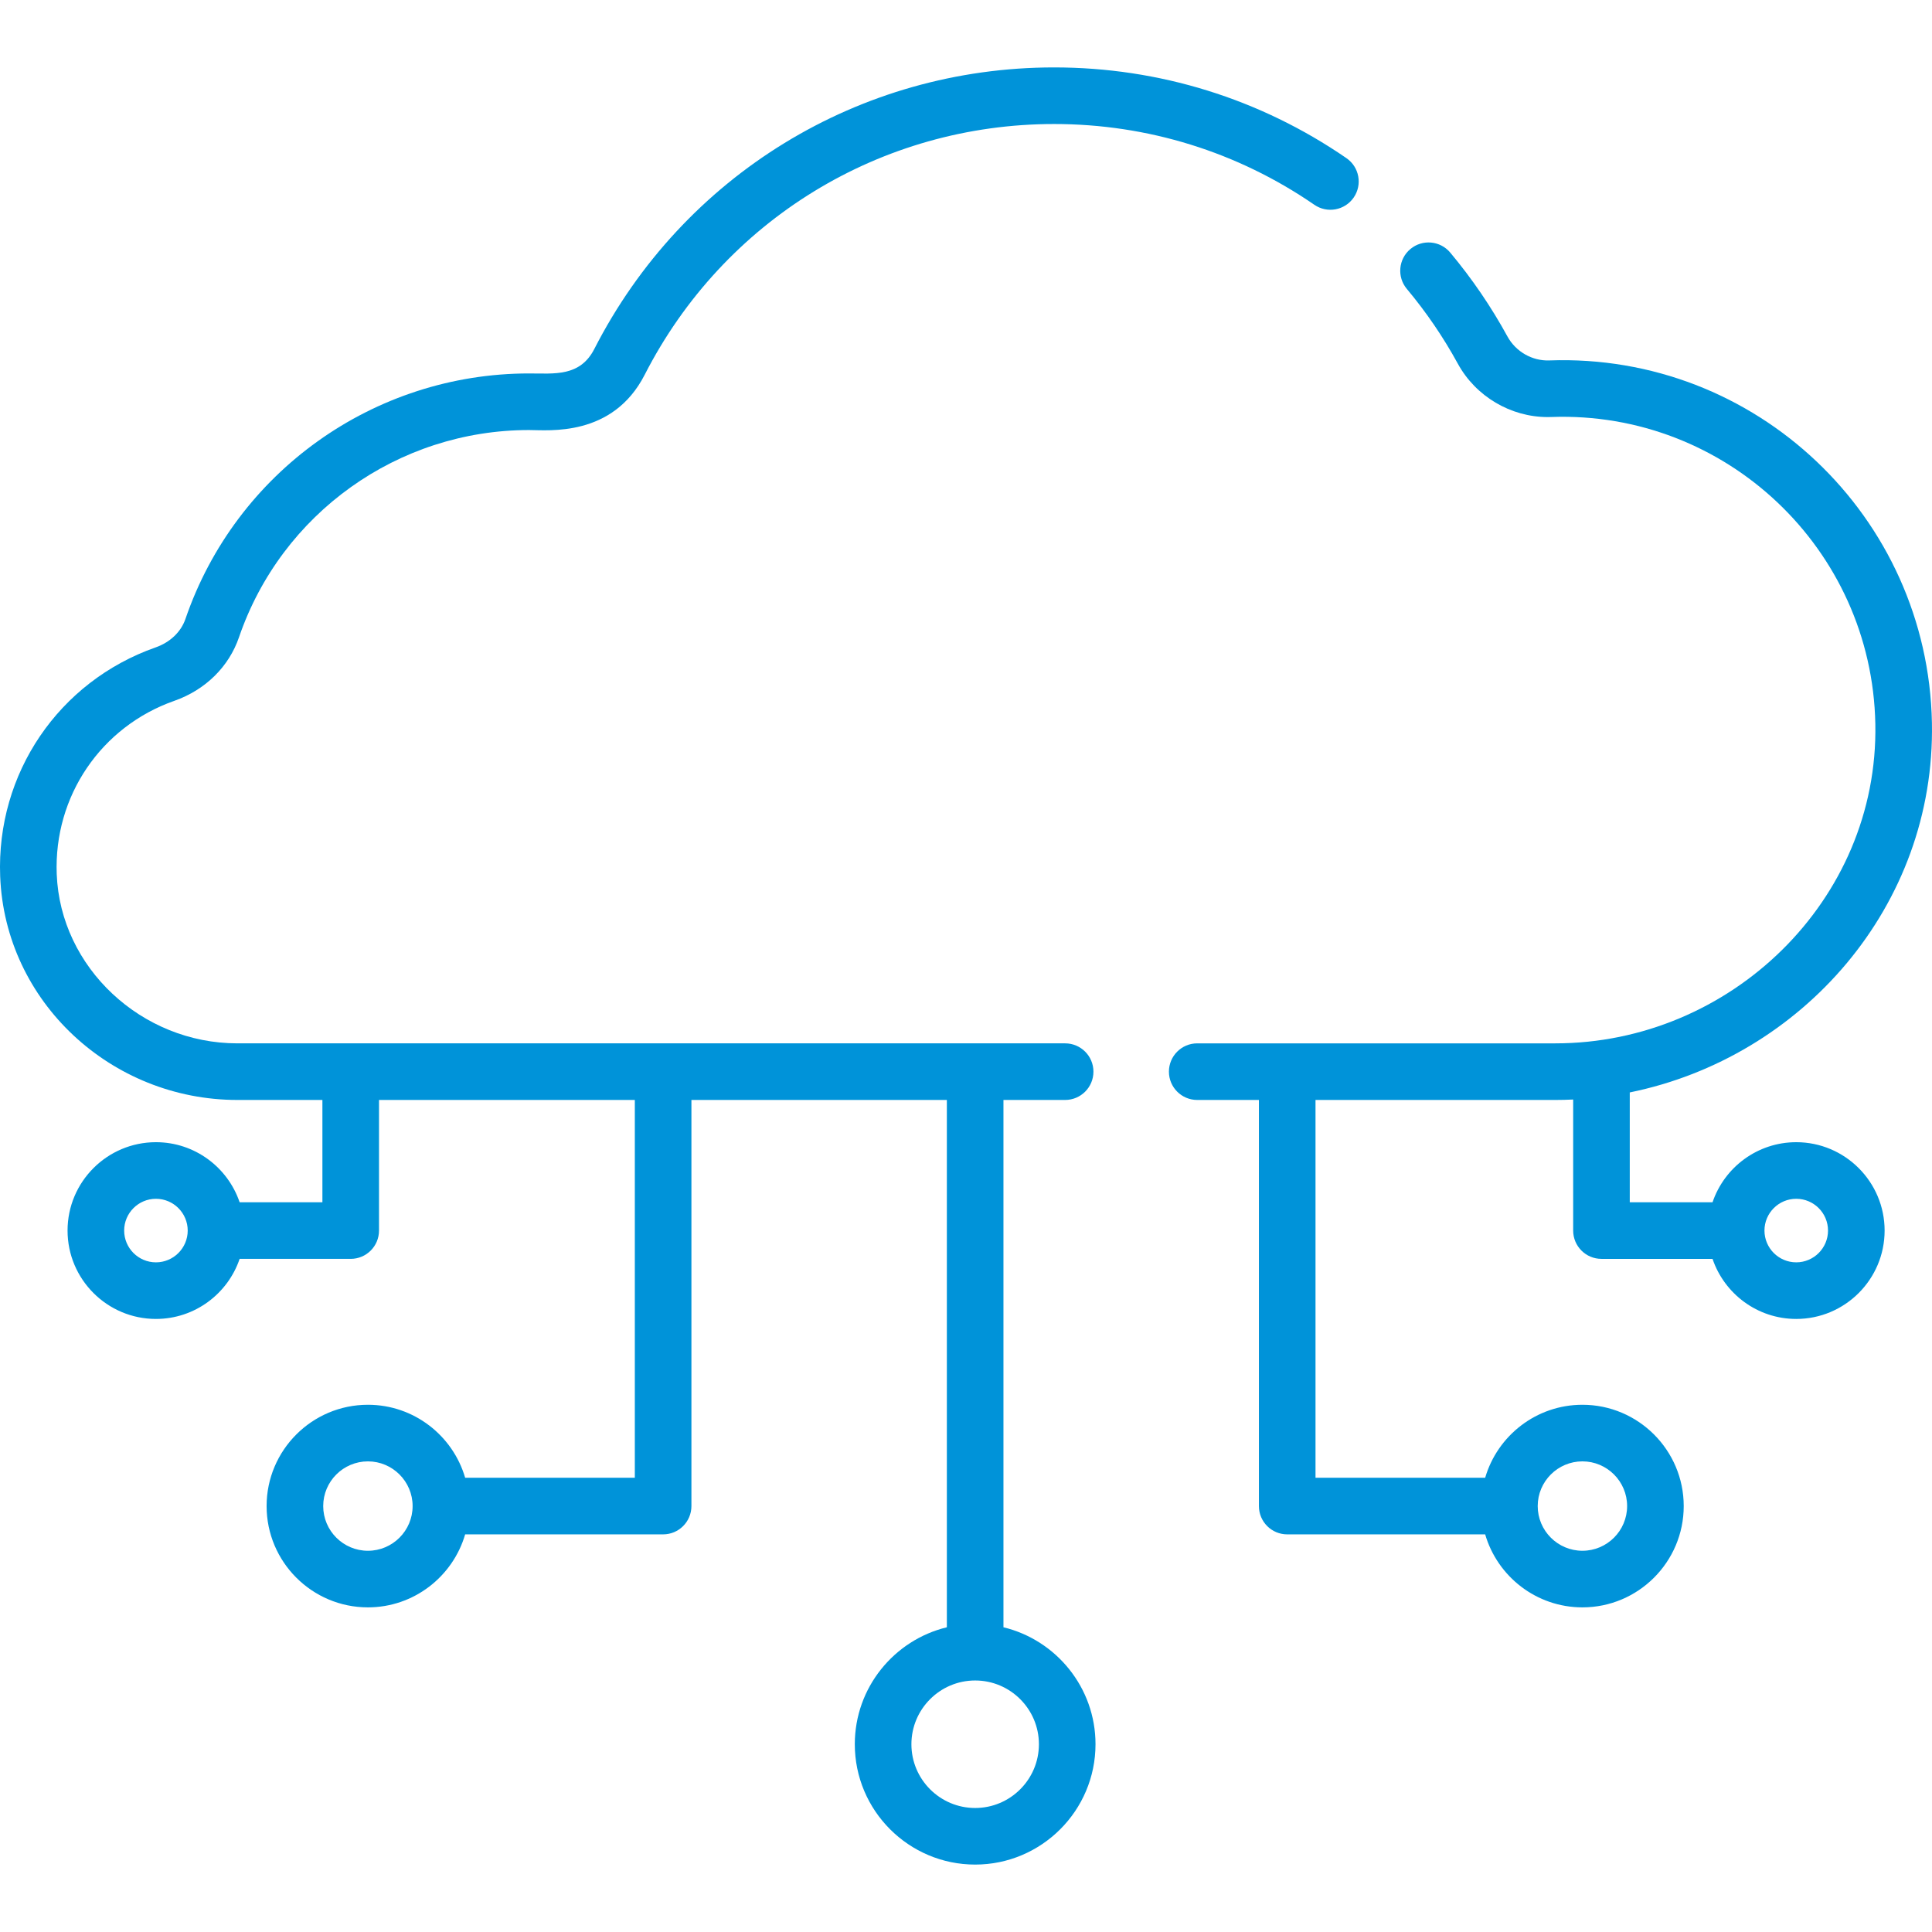
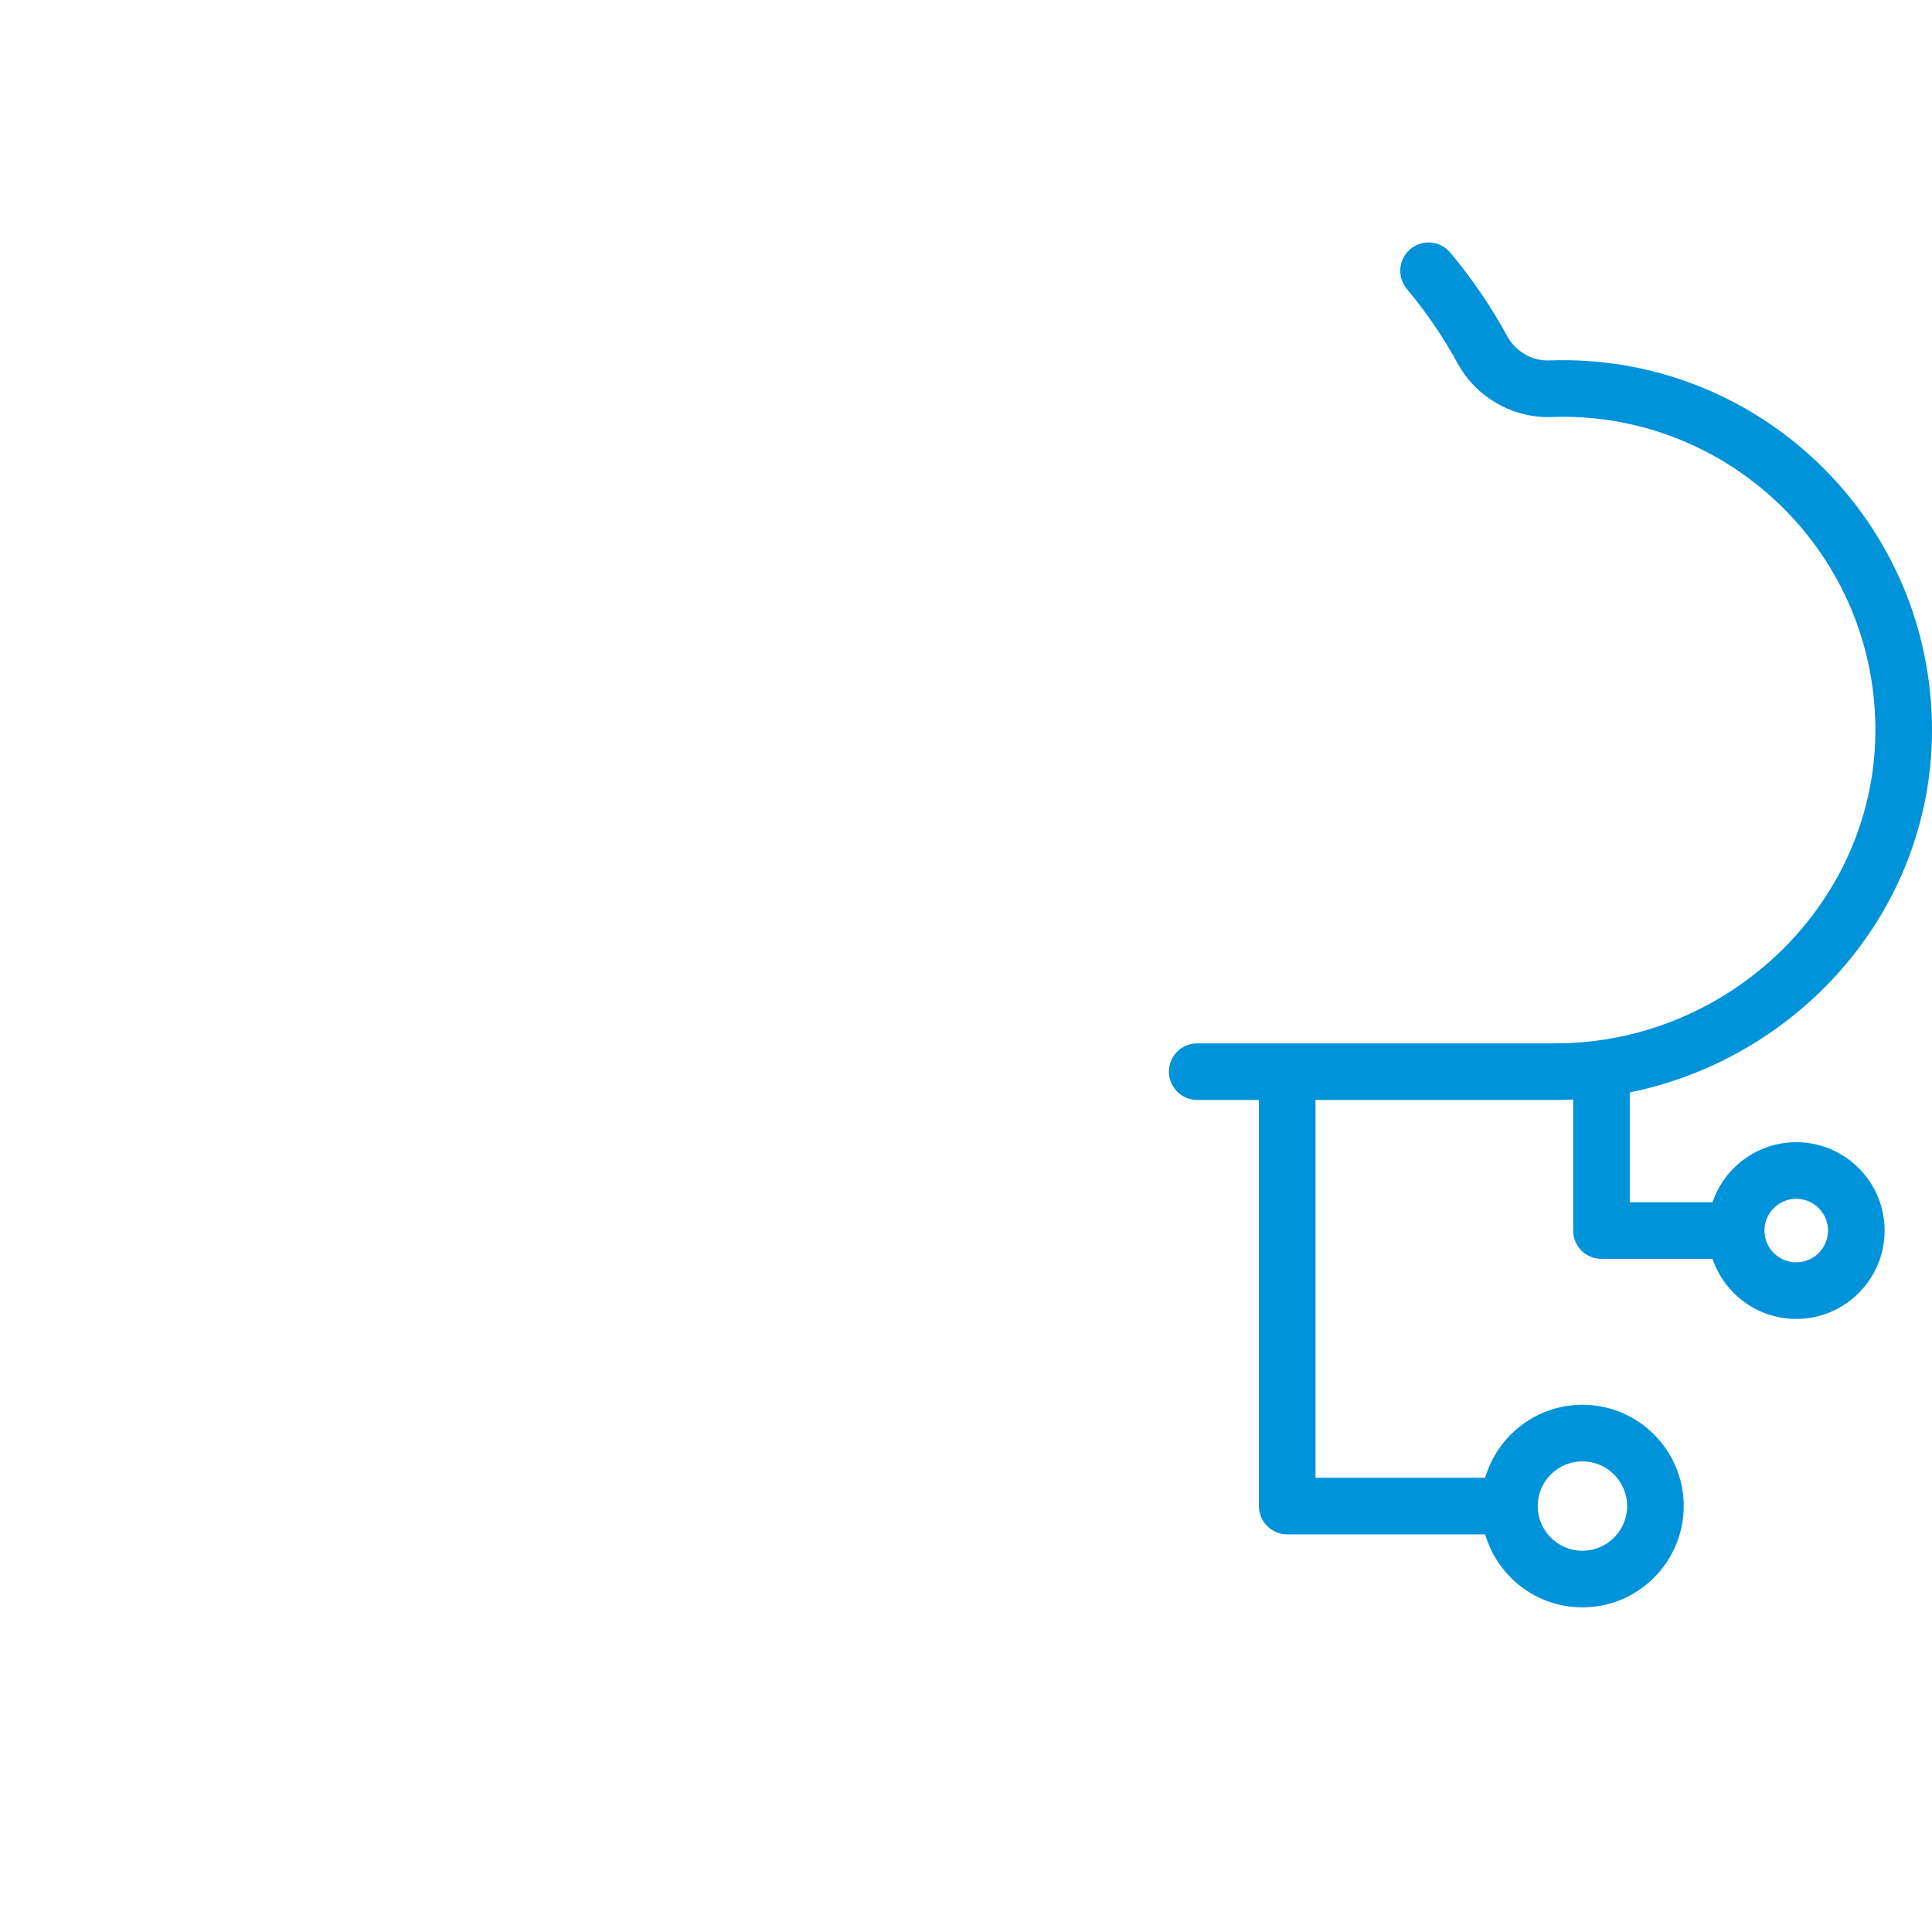
<svg xmlns="http://www.w3.org/2000/svg" width="512" height="512" x="0" y="0" viewBox="0 0 512.004 512.004" style="enable-background:new 0 0 512 512" xml:space="preserve" class="">
  <g>
    <g>
-       <path d="m356.827 41.913c-22.858-15.731-49.646-24.047-77.47-24.047-51.626 0-98.316 28.587-121.851 74.605-3.798 7.43-10.626 6.496-17.287 6.496-41.146 0-77.746 26.147-91.074 65.064-1.178 3.441-4.061 6.19-7.907 7.542-25.688 9.029-42.242 33.406-41.19 60.659 1.281 33.263 29.427 59.271 62.868 59.271h22.527v27.112h-21.936c-3.135-9.245-11.89-15.92-22.181-15.92-12.914 0-23.421 10.506-23.421 23.42 0 12.915 10.507 23.421 23.421 23.421 10.291 0 19.047-6.675 22.181-15.921h29.436c4.143 0 7.5-3.358 7.5-7.5v-34.612h67.795v100.124h-44.964c-3.254-11.163-13.572-19.346-25.772-19.346-14.804 0-26.847 12.043-26.847 26.846s12.043 26.846 26.847 26.846c12.2 0 22.518-8.183 25.772-19.346h52.464c4.143 0 7.5-3.358 7.5-7.5v-107.624h67.693v139.745c-13.979 3.383-24.395 15.992-24.395 30.995 0 17.587 14.308 31.895 31.895 31.895s31.895-14.308 31.895-31.895c0-15.004-10.416-27.613-24.395-30.995v-139.745h16.347c4.143 0 7.5-3.358 7.5-7.5s-3.357-7.5-7.5-7.5h-219.362c-25.447 0-46.927-20.119-47.88-44.849-.796-20.638 11.732-39.095 31.177-45.929 8.207-2.885 14.448-9.021 17.124-16.834 11.251-32.852 42.147-54.924 76.883-54.924 5.147 0 22.151 1.942 30.643-14.666 20.957-40.979 62.529-66.435 108.495-66.435 24.772 0 48.62 7.401 68.966 21.403 3.413 2.349 8.082 1.486 10.43-1.926 2.347-3.412 1.485-8.082-1.927-10.43zm-315.501 292.623c-4.644 0-8.421-3.778-8.421-8.421s3.777-8.42 8.421-8.42c4.643 0 8.42 3.777 8.42 8.42s-3.778 8.421-8.42 8.421zm56.176 76.437c-6.532 0-11.847-5.314-11.847-11.846s5.314-11.846 11.847-11.846c6.531 0 11.846 5.314 11.846 11.846s-5.314 11.846-11.846 11.846zm177.824 51.271c0 9.316-7.579 16.895-16.895 16.895-9.315 0-16.895-7.579-16.895-16.895s7.579-16.895 16.895-16.895 16.895 7.579 16.895 16.895z" fill="#0093d9" data-original="#000000" style="" />
      <path d="m412.193 276.503h-94.915c-4.143 0-7.5 3.358-7.5 7.5s3.357 7.5 7.5 7.5h16.348v107.624c0 4.142 3.357 7.5 7.5 7.5h52.463c3.254 11.163 13.572 19.346 25.773 19.346 14.803 0 26.846-12.043 26.846-26.846s-12.043-26.846-26.846-26.846c-12.2 0-22.519 8.183-25.773 19.346h-44.963v-100.124h63.567c1.575 0 3.147-.041 4.716-.117v34.729c0 4.142 3.357 7.5 7.5 7.5h29.435c3.135 9.246 11.891 15.921 22.182 15.921 12.914 0 23.421-10.506 23.421-23.421 0-12.914-10.507-23.42-23.421-23.42-10.291 0-19.047 6.675-22.182 15.92h-21.935v-29.108c45.637-9.282 81.006-49.397 80.077-97.937-1.047-54.681-46.681-98.044-101.431-96.051-4.496.166-8.86-2.327-11.055-6.342-4.295-7.86-9.397-15.342-15.167-22.237-2.658-3.178-7.389-3.598-10.564-.939-3.177 2.658-3.598 7.388-.939 10.564 5.139 6.143 9.684 12.805 13.507 19.804 4.74 8.677 14.012 14.158 23.816 14.158.313 0 .628-.006.943-.017 46.273-1.674 85.004 34.964 85.892 81.348.898 46.846-38.546 84.645-84.795 84.645zm7.168 110.778c6.531 0 11.846 5.314 11.846 11.846s-5.314 11.846-11.846 11.846-11.847-5.314-11.847-11.846 5.315-11.846 11.847-11.846zm56.665-69.587c4.644 0 8.421 3.777 8.421 8.42s-3.777 8.421-8.421 8.421-8.421-3.778-8.421-8.421 3.777-8.42 8.421-8.42z" fill="#0093d9" data-original="#000000" style="" />
    </g>
  </g>
</svg>